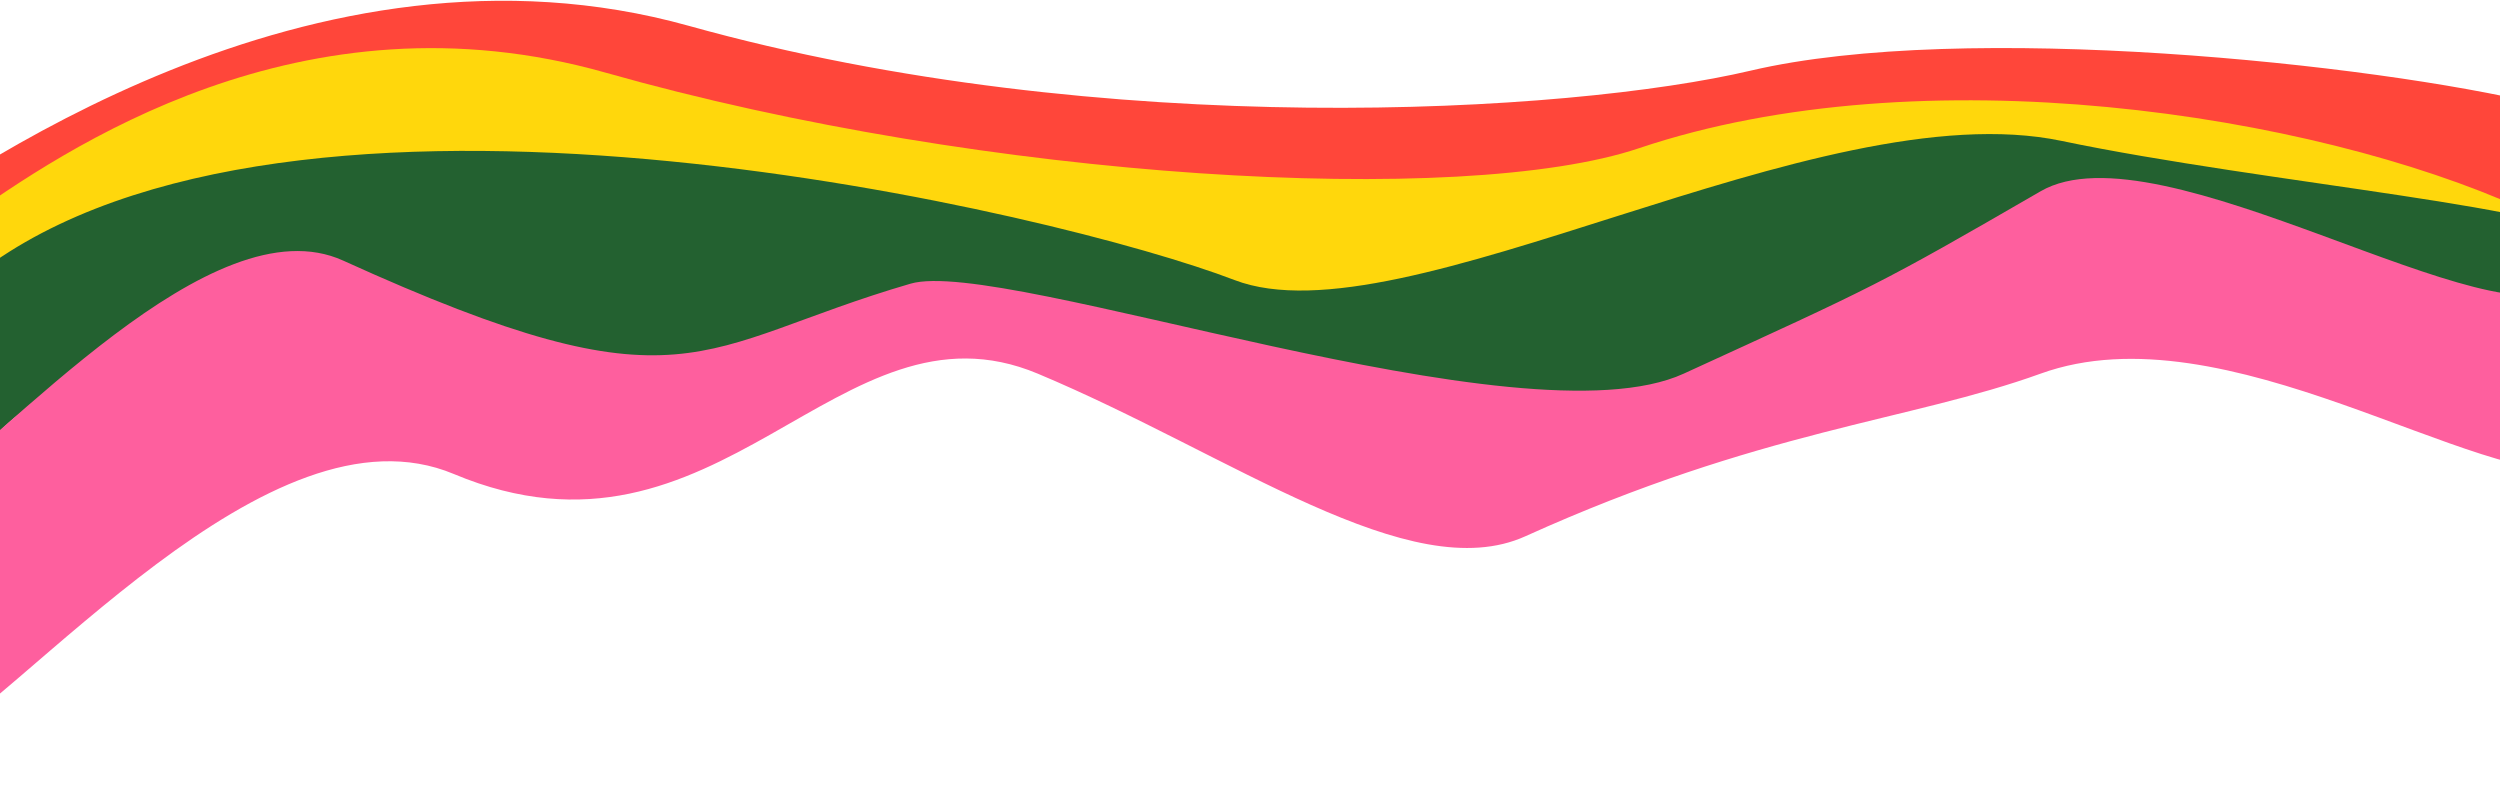
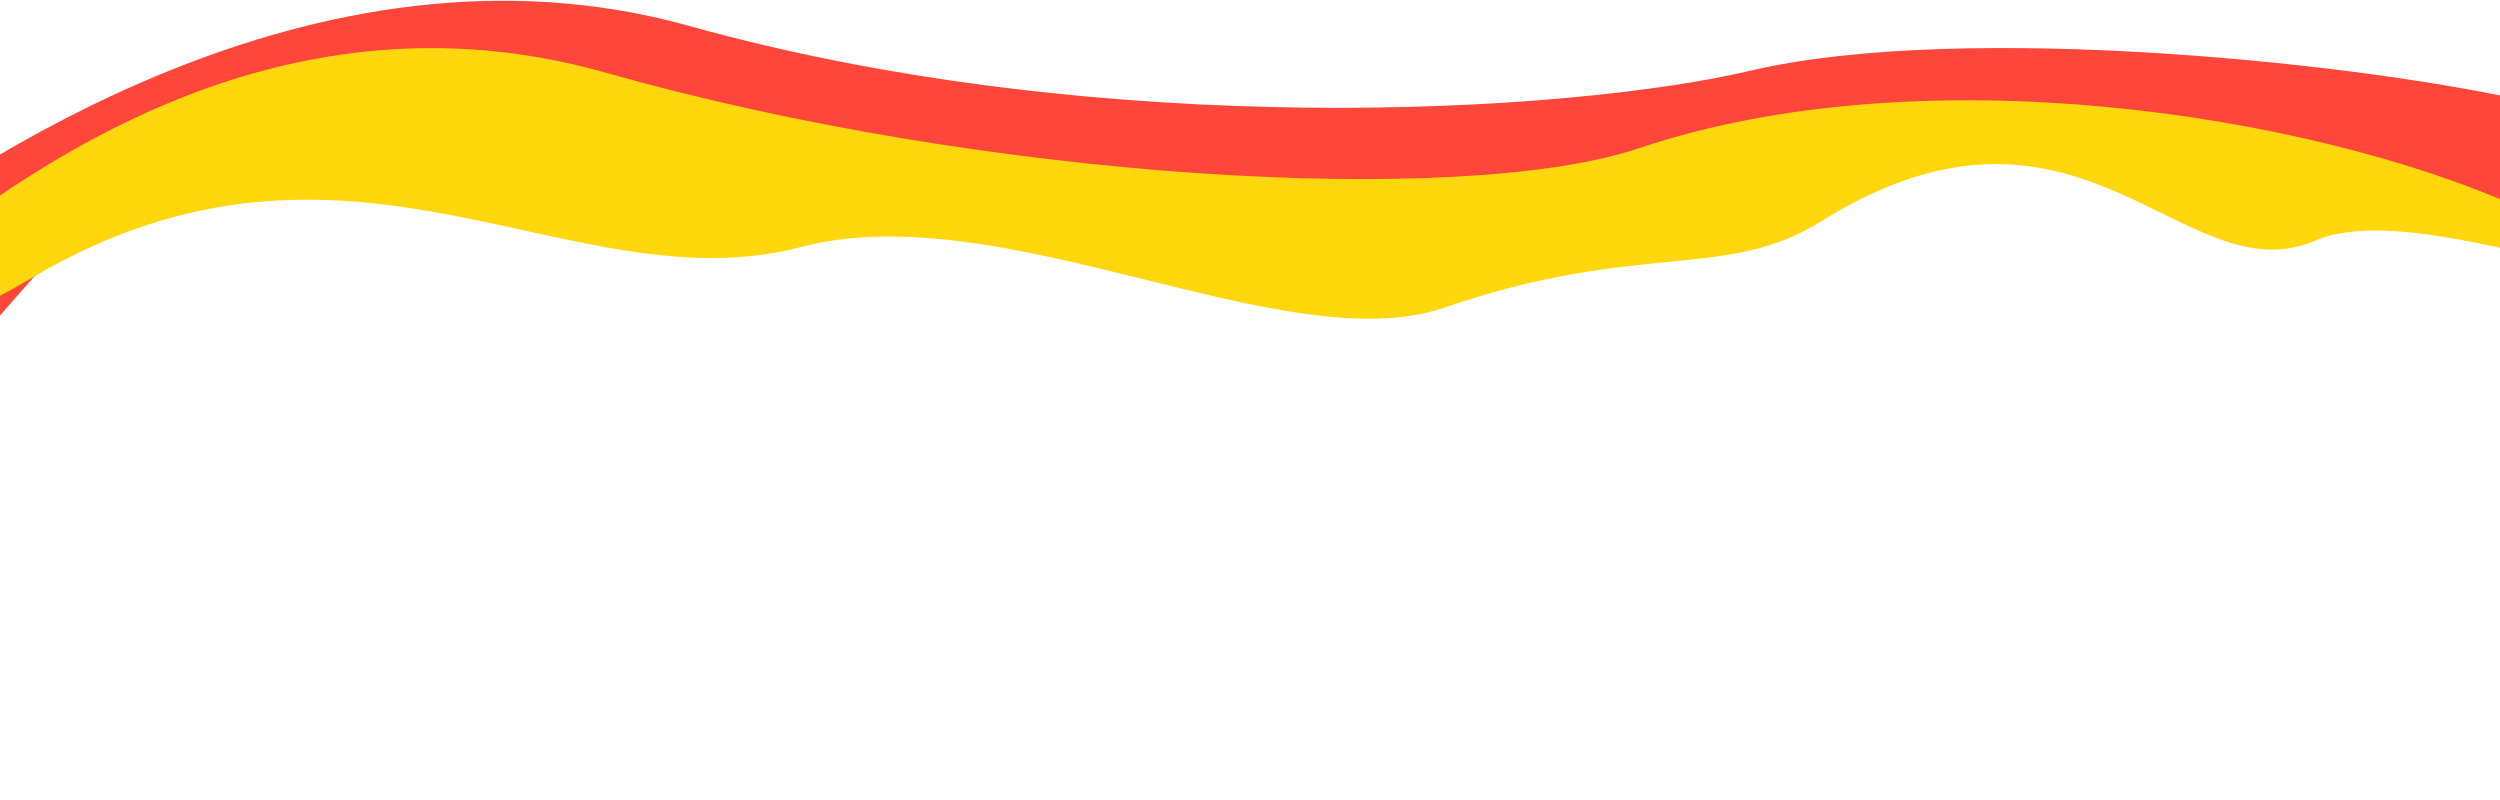
<svg xmlns="http://www.w3.org/2000/svg" width="1366" height="437" viewBox="0 0 1366 437" fill="none">
  <path d="M376.379 14.121C170.379 -43.379 -22.333 96.167 -78 135.5C-83.333 220.5 -124.675 313.128 -35.5 213.001C50 117.001 137.536 -4.108 252.346 38.612C402.846 94.612 675.212 129.8 792.846 113.62C927.346 95.12 1030.84 57.001 1111.5 57.001C1172 57.001 1361.17 122.742 1421 112.001C1340 107.501 1495.45 83.122 1388 57.001C1297.5 35.001 1073.5 11.112 956.5 38.612C857.605 61.856 603.222 77.438 376.379 14.121Z" fill="#FF463A" />
  <path d="M331.067 39.744C164.667 -7.456 35.166 81.666 -20.5 121C-64.012 151.745 -97.5 219.597 18 151.499C191 49.5 312 167.999 437.5 134.999C548.099 105.918 701.885 198.169 789.5 167.999C895.5 131.499 942.902 153.547 995 120.999C1136.5 32.598 1193 162.499 1265 131.499C1320.95 107.411 1455.73 170.485 1515.57 159.744C1518.9 142.078 1480.36 160.284 1378 113.999C1263 61.999 1050 29 895.5 80.999C799.217 113.405 539.067 98.744 331.067 39.744Z" fill="#FFD70C" />
-   <path d="M-3.5 143.234C-74 192.233 -35.299 103.901 -90.966 143.234C-96.299 228.234 -92.675 339.361 -3.5 239.234C82 143.234 321.6 236.459 404 204.234C576 136.968 637.4 255.414 755.034 239.234C889.534 220.734 1195.61 139.422 1267.5 176C1384.97 235.765 1351.67 143.241 1411.5 132.5C1414.83 114.834 1236.45 100.06 1126.5 77C993 48.999 766.208 188.235 674.5 153C579.5 116.501 174.037 19.842 -3.5 143.234Z" fill="#236130" />
-   <path d="M187.5 142.387C116 109.887 4.667 238.17 -51 277.504C-56.333 362.504 -167.591 483.716 -51 417.504C15.5 379.738 146.906 216.62 248 259.004C393.5 320.004 457.823 158.433 567 204.153C673 248.543 770.5 321.501 833.5 293.001C961.899 234.915 1043.5 230.001 1115 204.153C1216.15 167.585 1353.67 267.742 1413.5 257.001C1416.83 239.334 1487.93 75.076 1403.5 155.003C1366 190.504 1180.11 66.828 1115 104.501C1026 156 1025 156.036 920 204.153C832.059 244.452 548.409 140.155 497.5 155.004C379.406 189.448 375.381 227.788 187.5 142.387Z" fill="#FE5F9E" />
</svg>